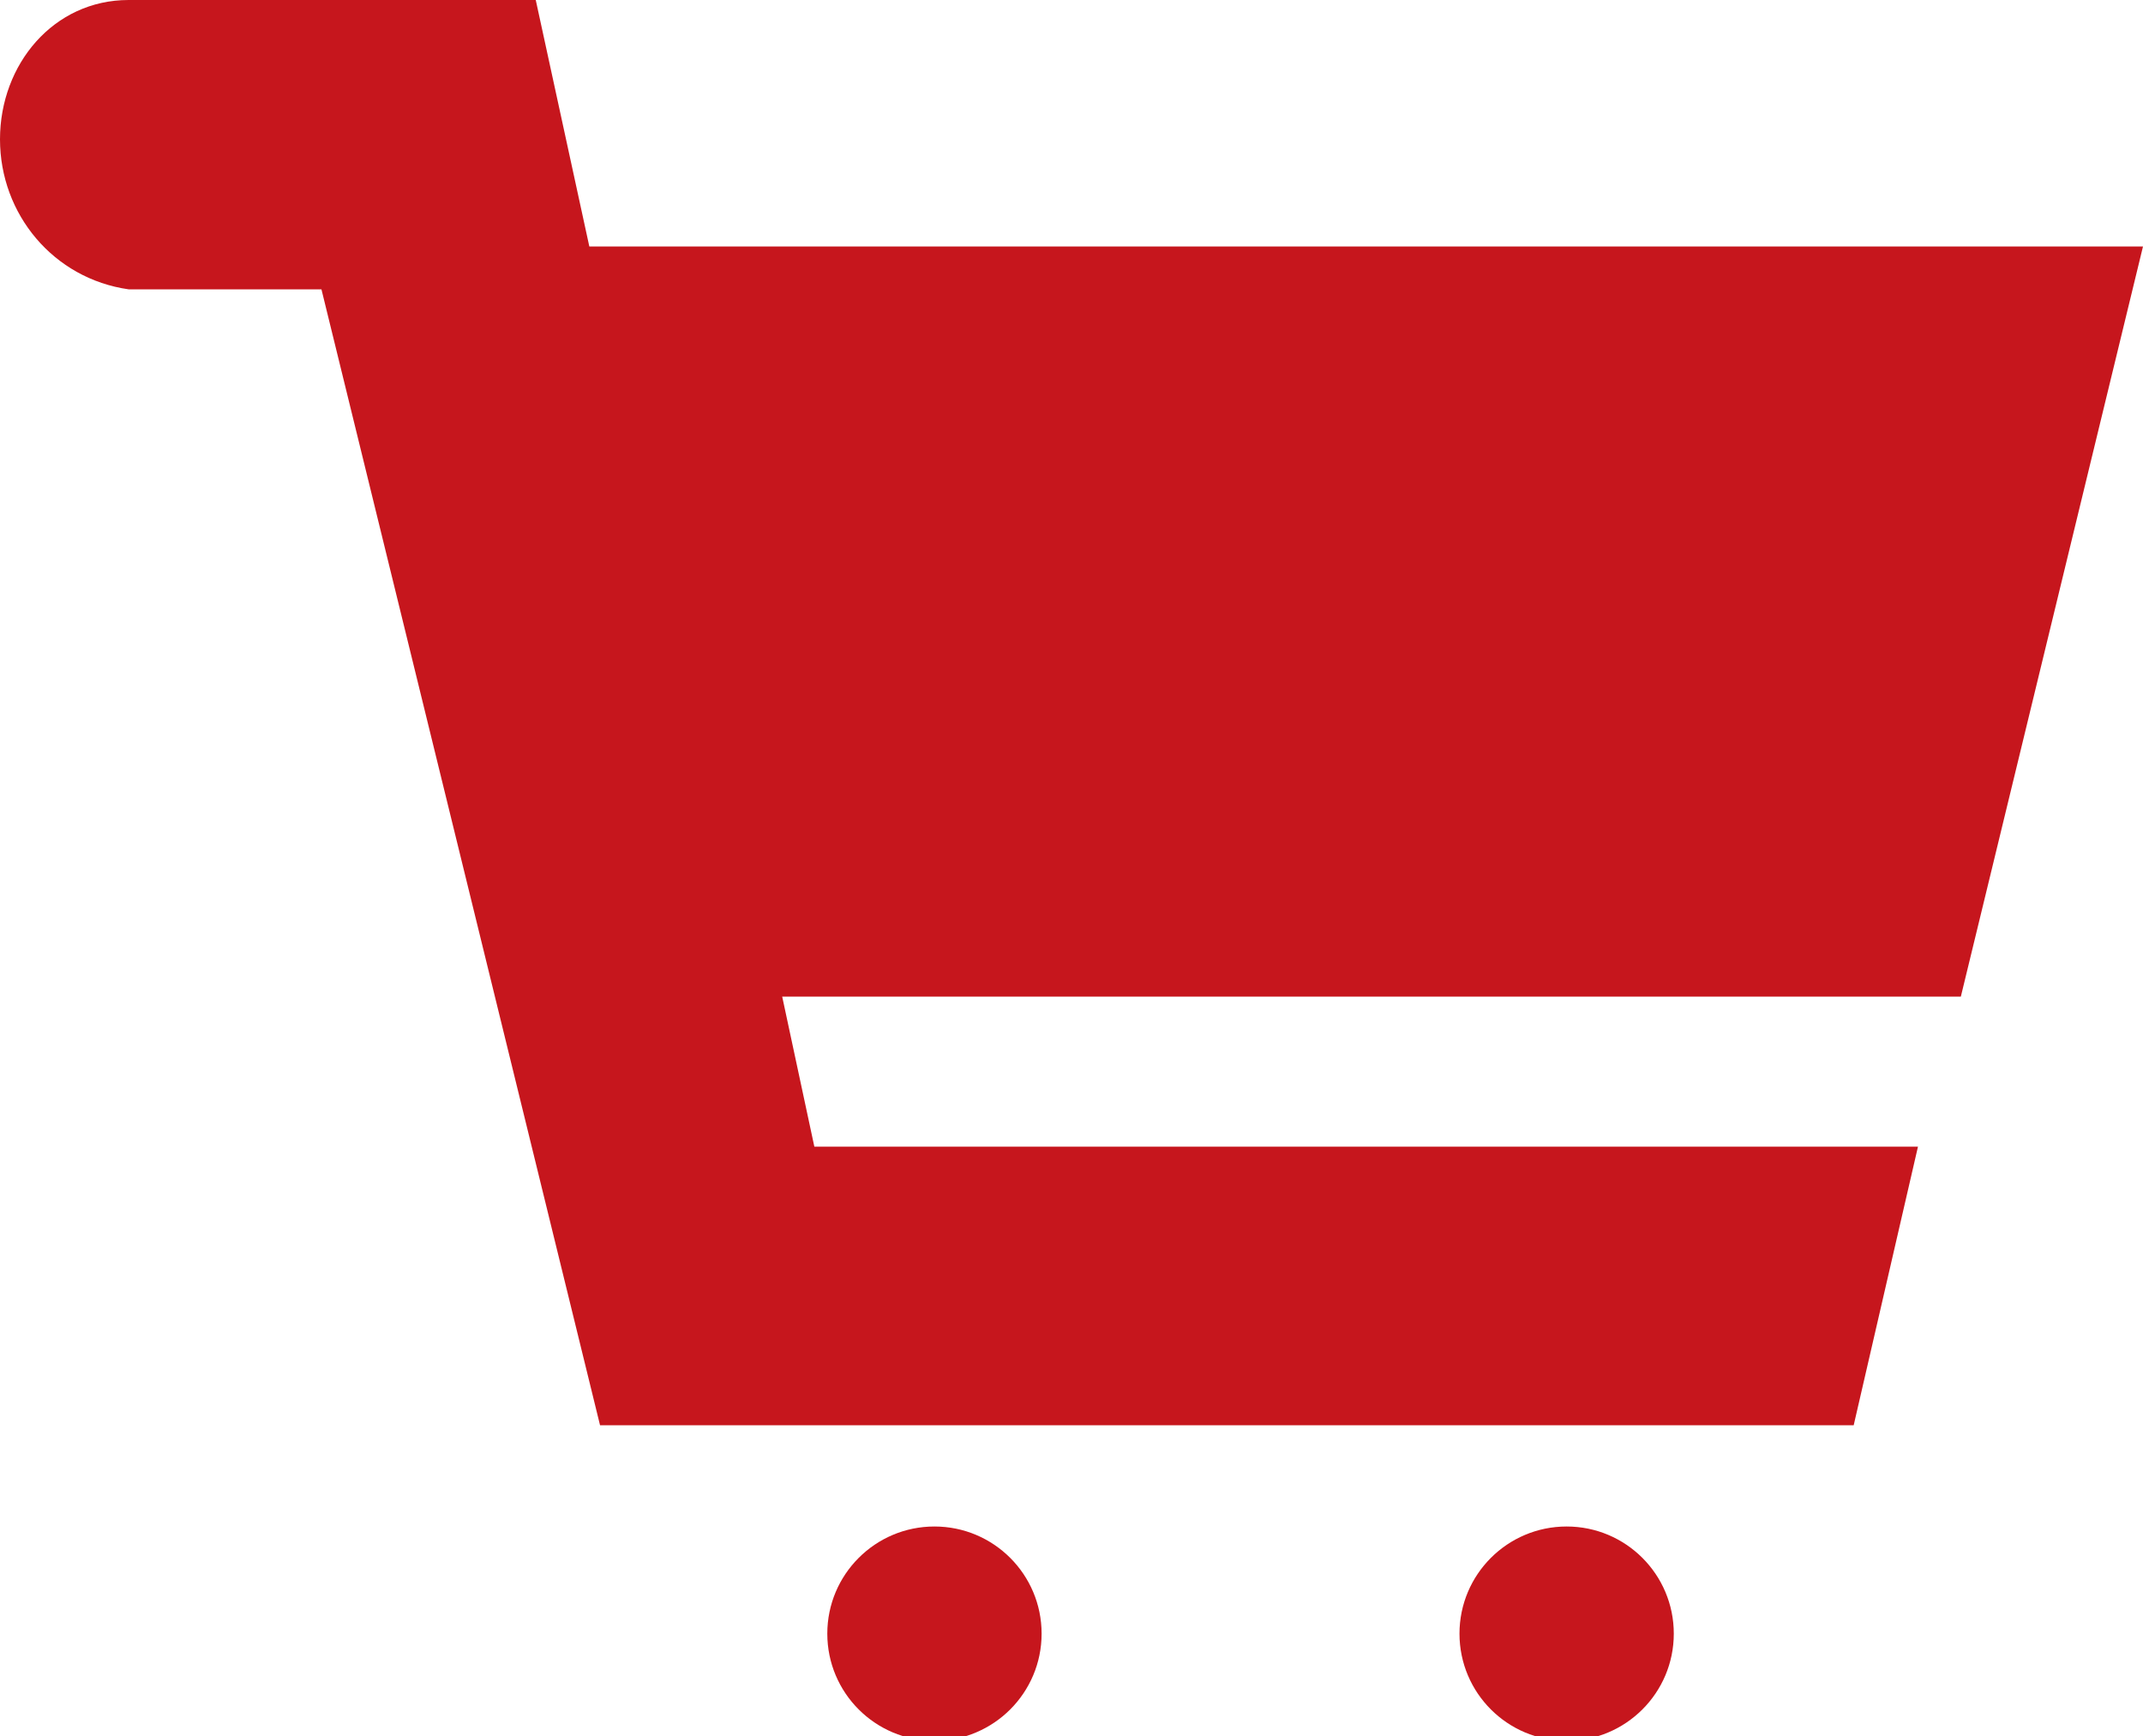
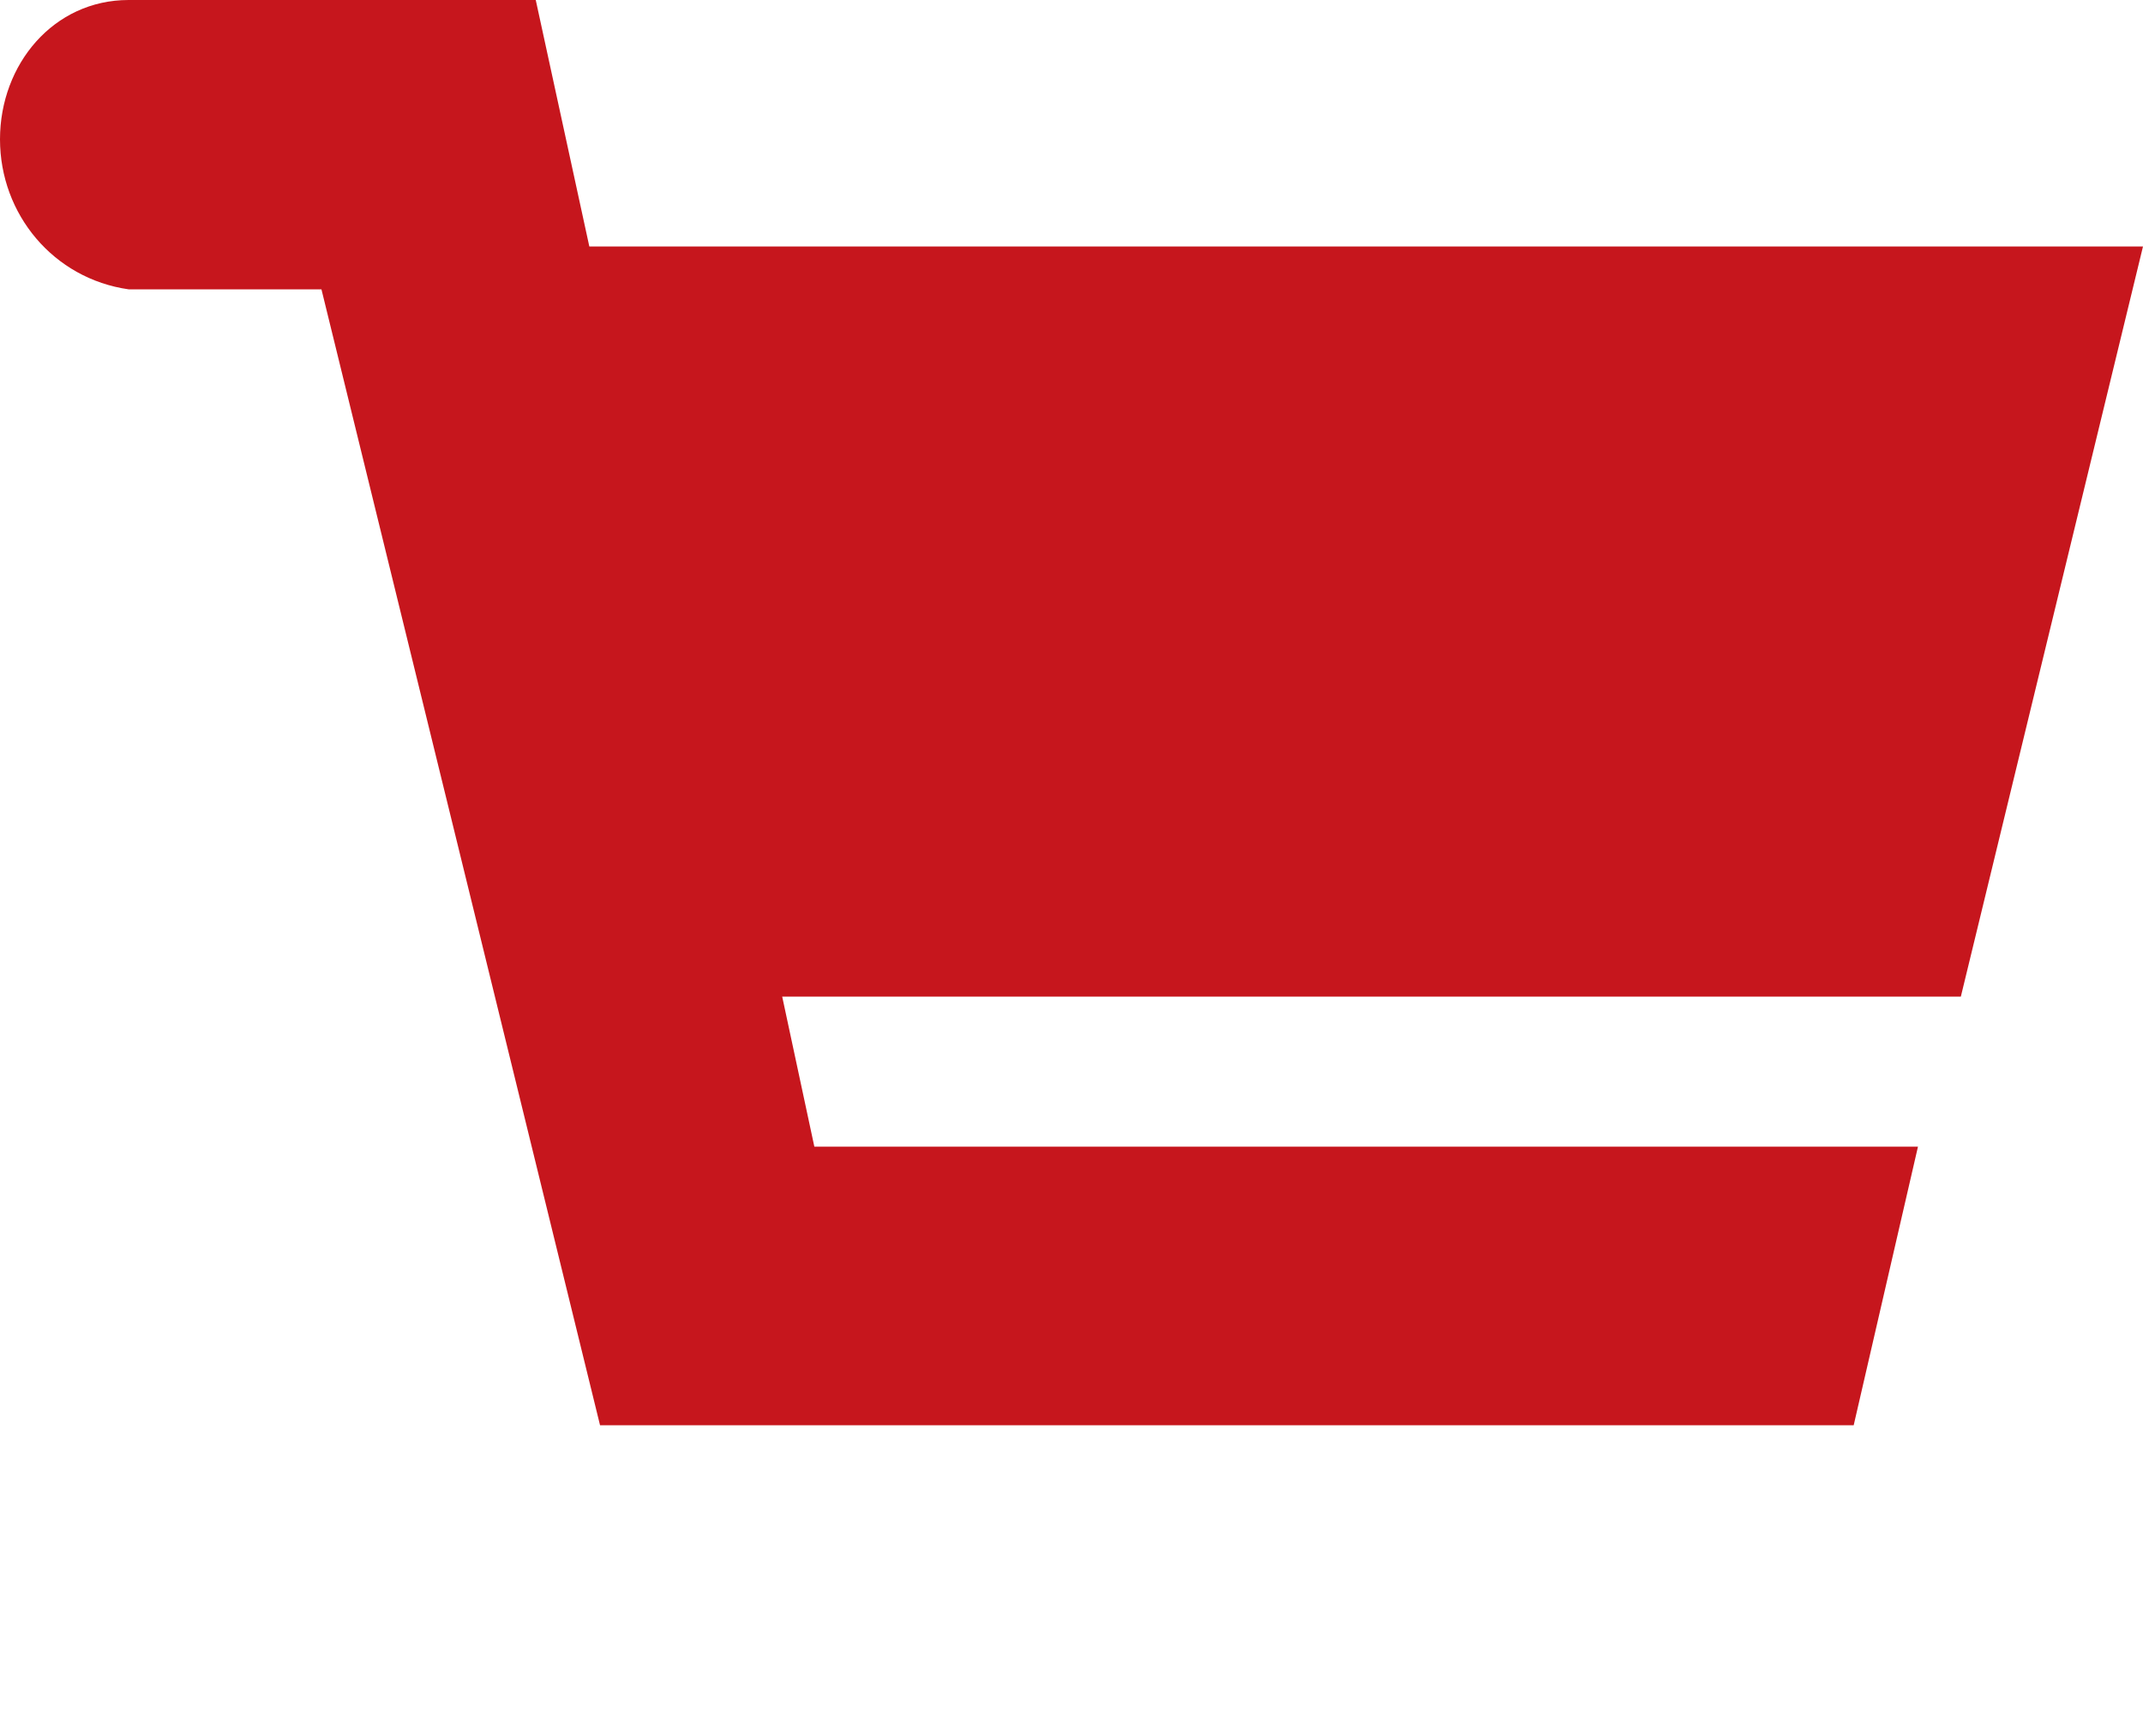
<svg xmlns="http://www.w3.org/2000/svg" version="1.1" id="レイヤー_1" x="0px" y="0px" viewBox="0 0 20 16.2" style="enable-background:new 0 0 20 16.2;" xml:space="preserve">
  <style type="text/css">
	.st0{fill:#C6161D;}
</style>
  <g transform="translate(0 0)">
    <g transform="translate(7.721 14.245)">
-       <circle class="st0" cx="1" cy="1" r="1" />
-       <circle class="st0" cx="6.9" cy="1" r="1" />
-     </g>
-     <path class="st0" d="M20,2.3H5.5L5,0H1.2C0.5,0,0,0.6,0,1.3C0,2,0.5,2.6,1.2,2.7H3l2.6,10.6h11.7l0.6-2.6H7.6L7.3,9.3h11L20,2.3z" />
+       </g>
+     <path class="st0" d="M20,2.3H5.5L5,0H1.2C0.5,0,0,0.6,0,1.3C0,2,0.5,2.6,1.2,2.7H3l2.6,10.6h11.7l0.6-2.6H7.6L7.3,9.3h11z" />
  </g>
</svg>